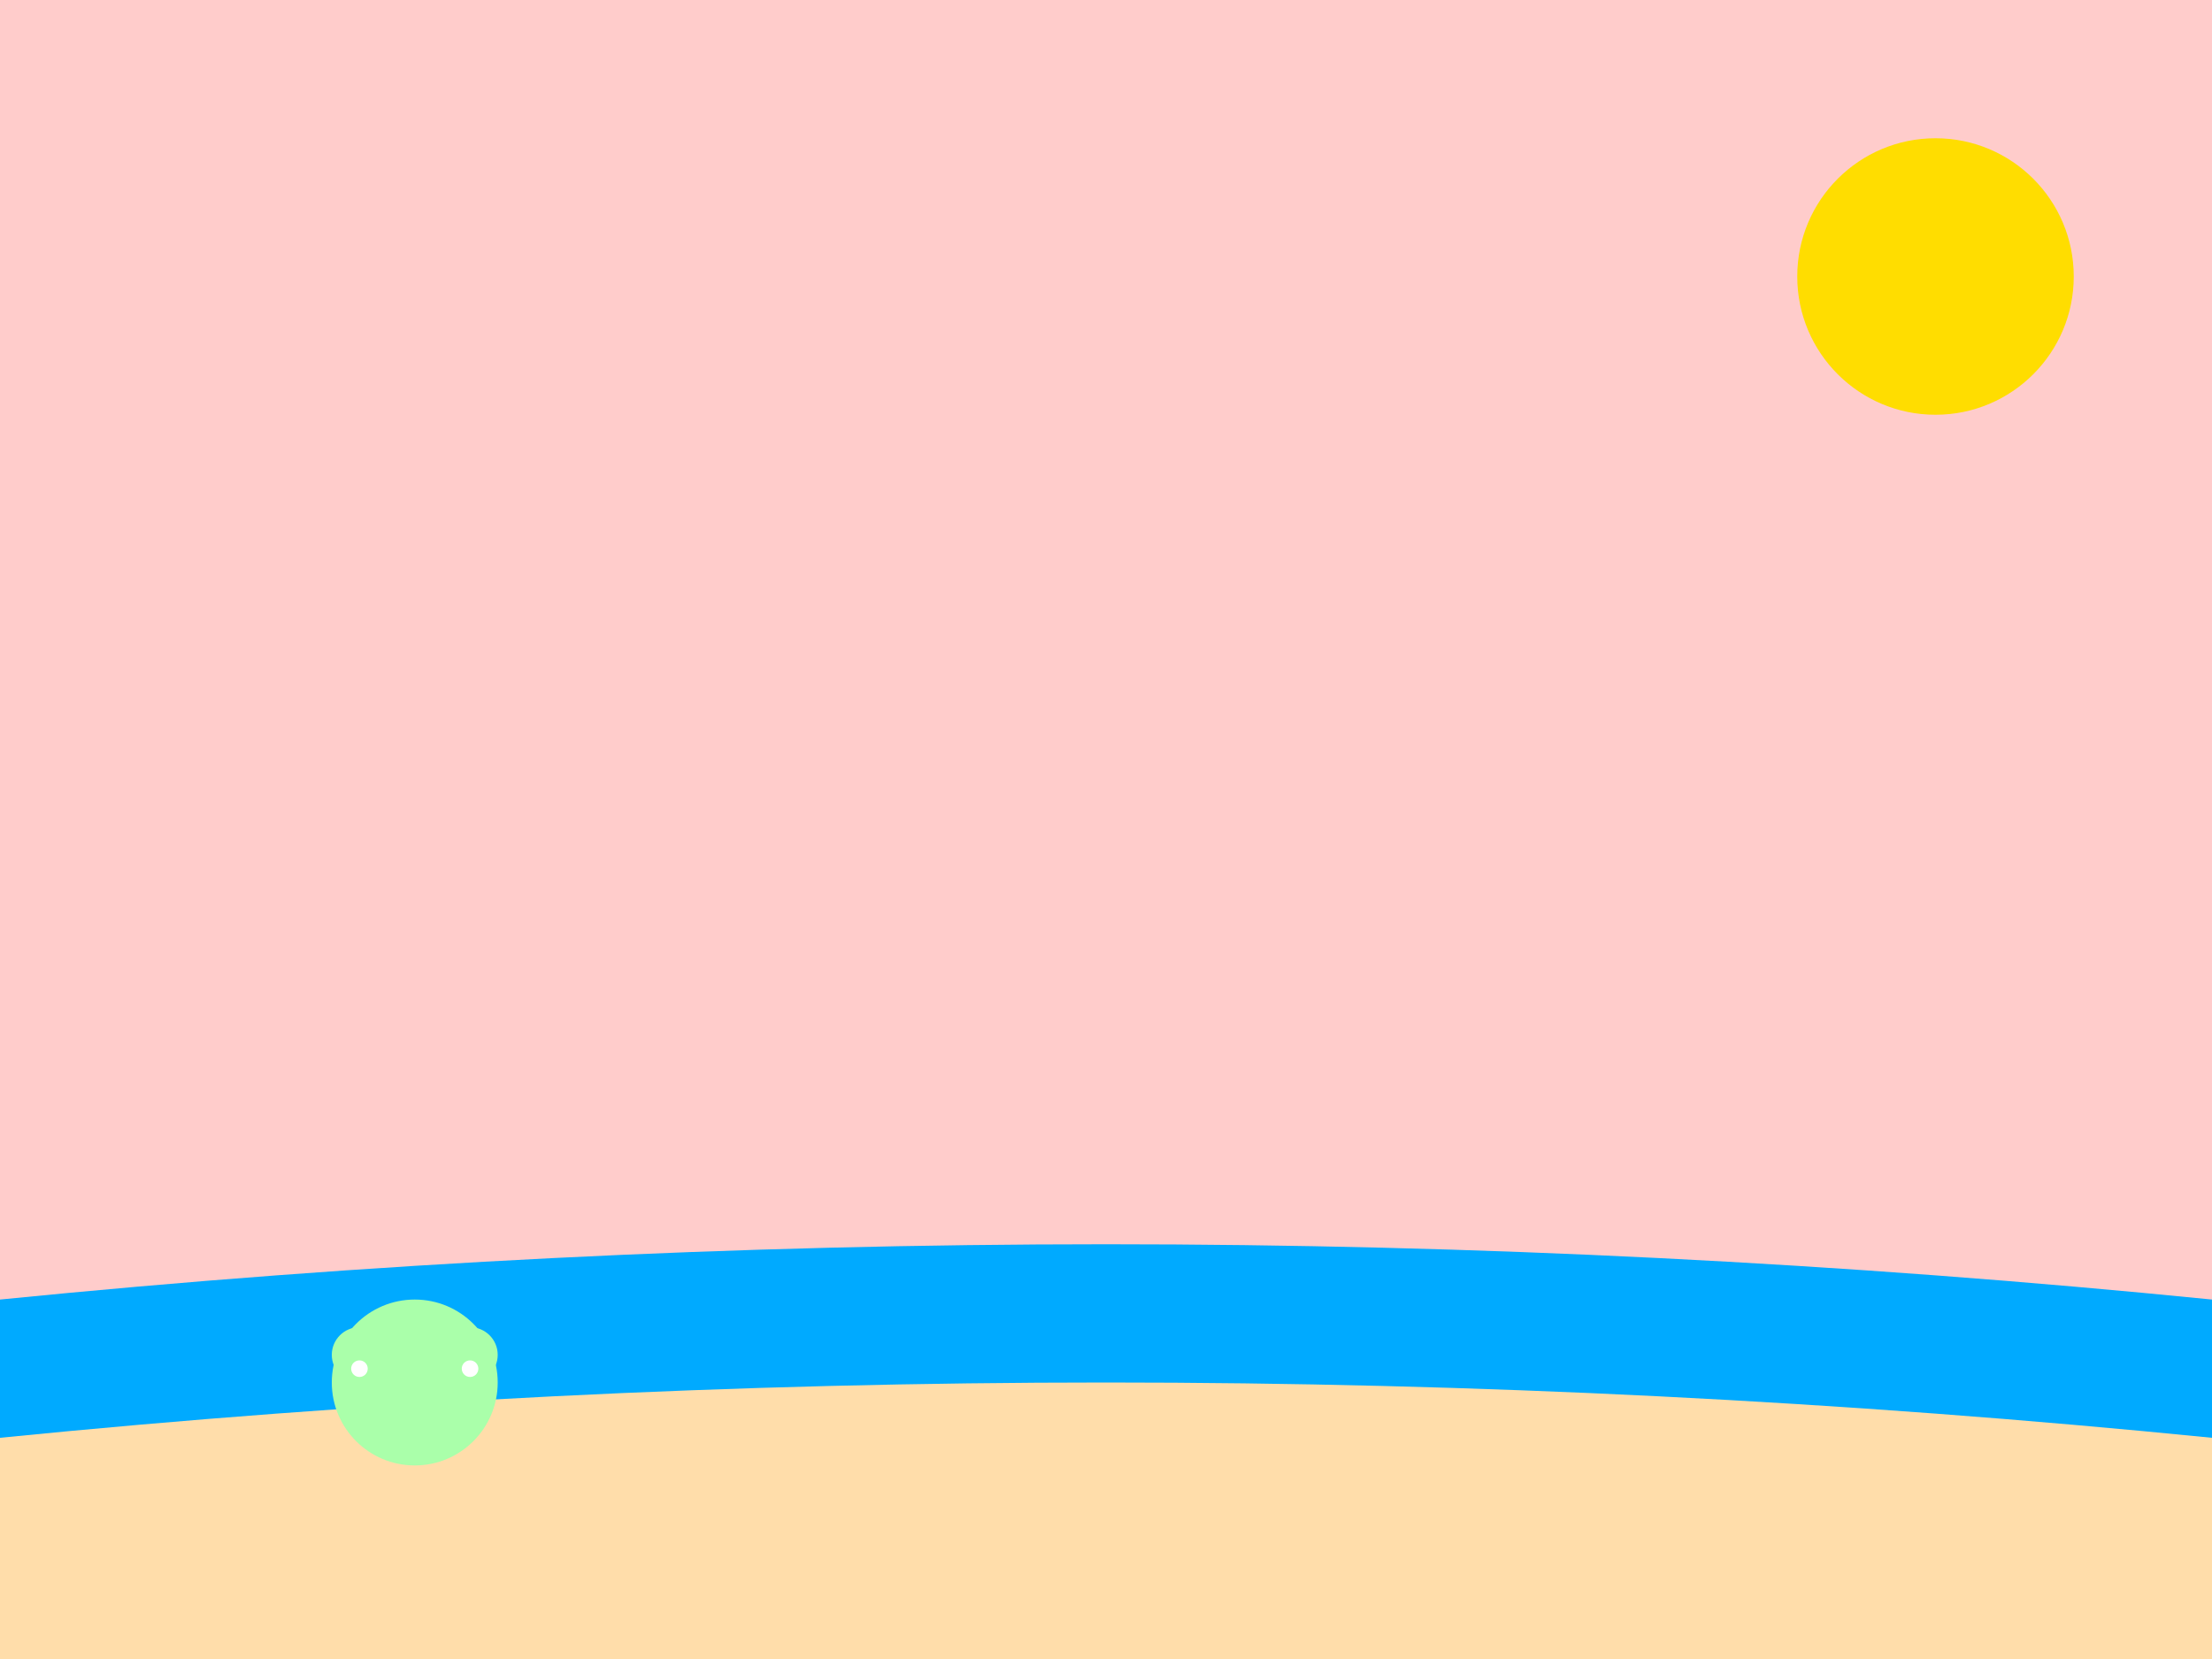
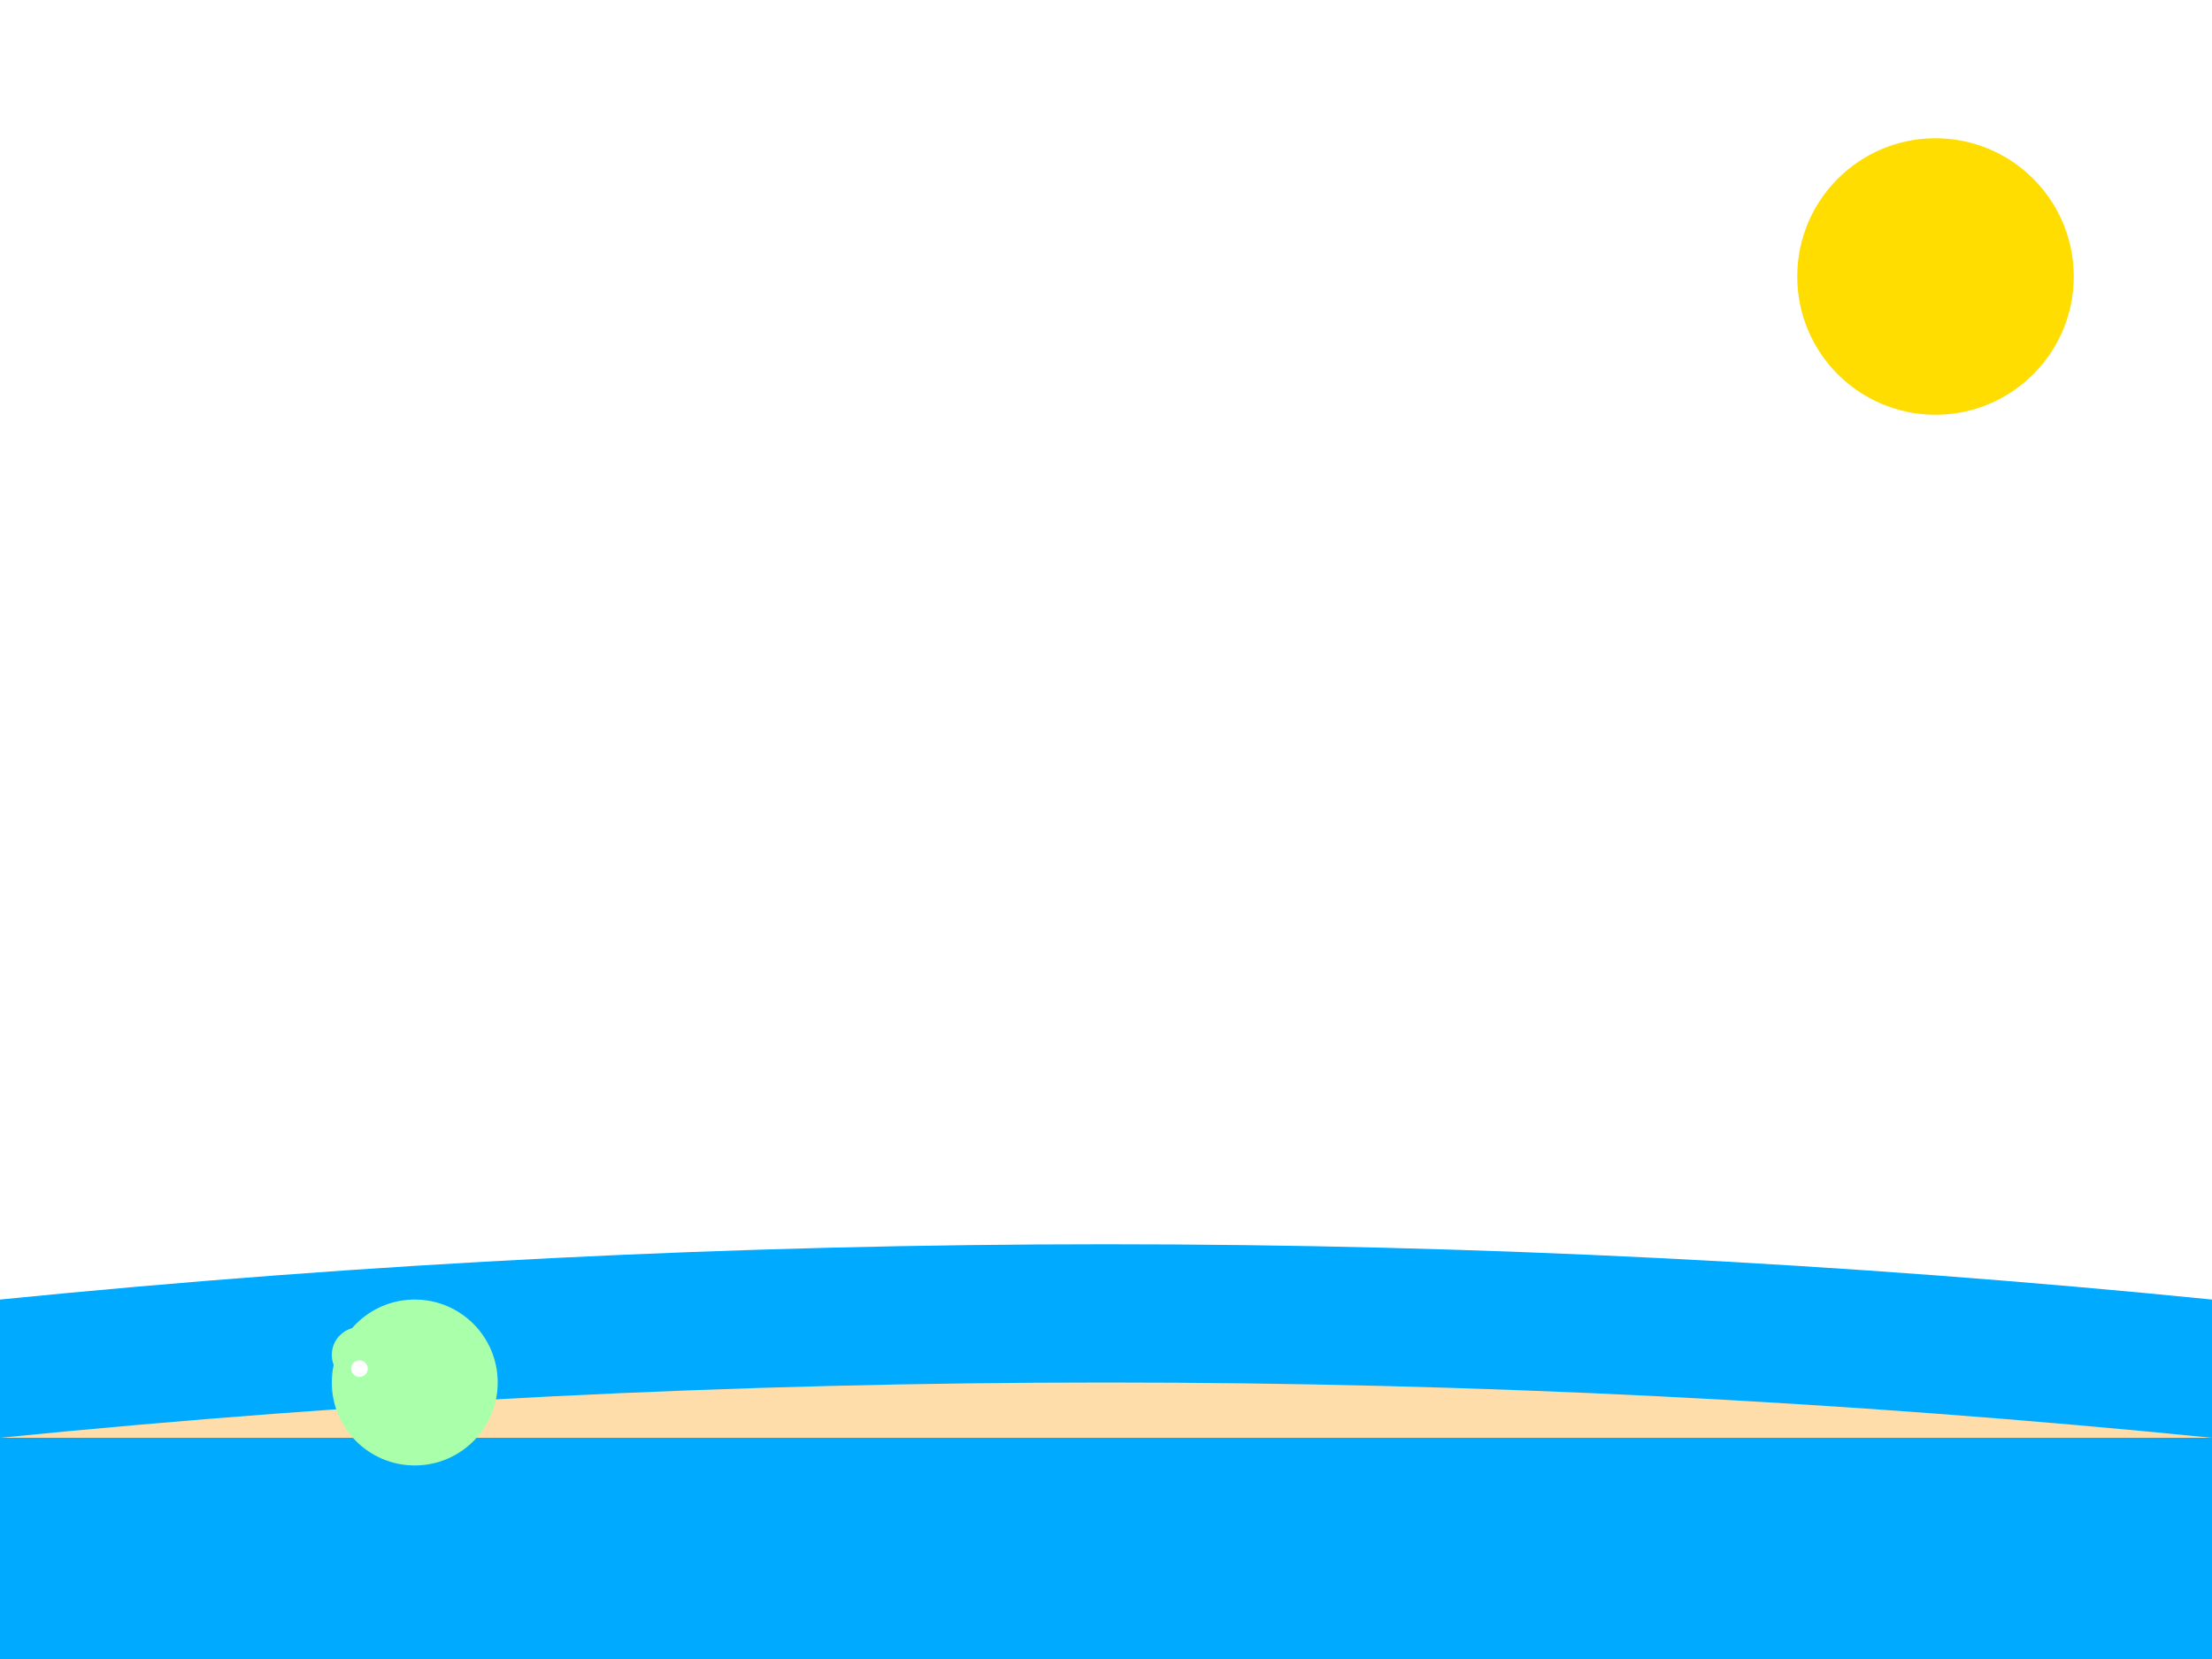
<svg xmlns="http://www.w3.org/2000/svg" viewBox="0 0 800 600">
  <style>
    .background { fill: #ffcccb; }
    .sun { fill: #ffdd00; }
    .water { fill: #00aaff; }
    .sand { fill: #ffddaa; }
    .froge { fill: #aaffaa; }
  </style>
-   <rect width="800" height="600" class="background" />
  <circle cx="700" cy="100" r="50" class="sun" />
  <path d="M0,470 Q400,430 800,470 V600 H0 Z" class="water" />
-   <path d="M0,520 Q400,480 800,520 V600 H0 Z" class="sand" />
+   <path d="M0,520 Q400,480 800,520 H0 Z" class="sand" />
  <g class="froge">
    <circle cx="150" cy="500" r="30" />
-     <circle cx="170" cy="490" r="10" />
    <circle cx="130" cy="490" r="10" />
-     <circle cx="170" cy="495" r="3" fill="#fff" />
    <circle cx="130" cy="495" r="3" fill="#fff" />
  </g>
</svg>